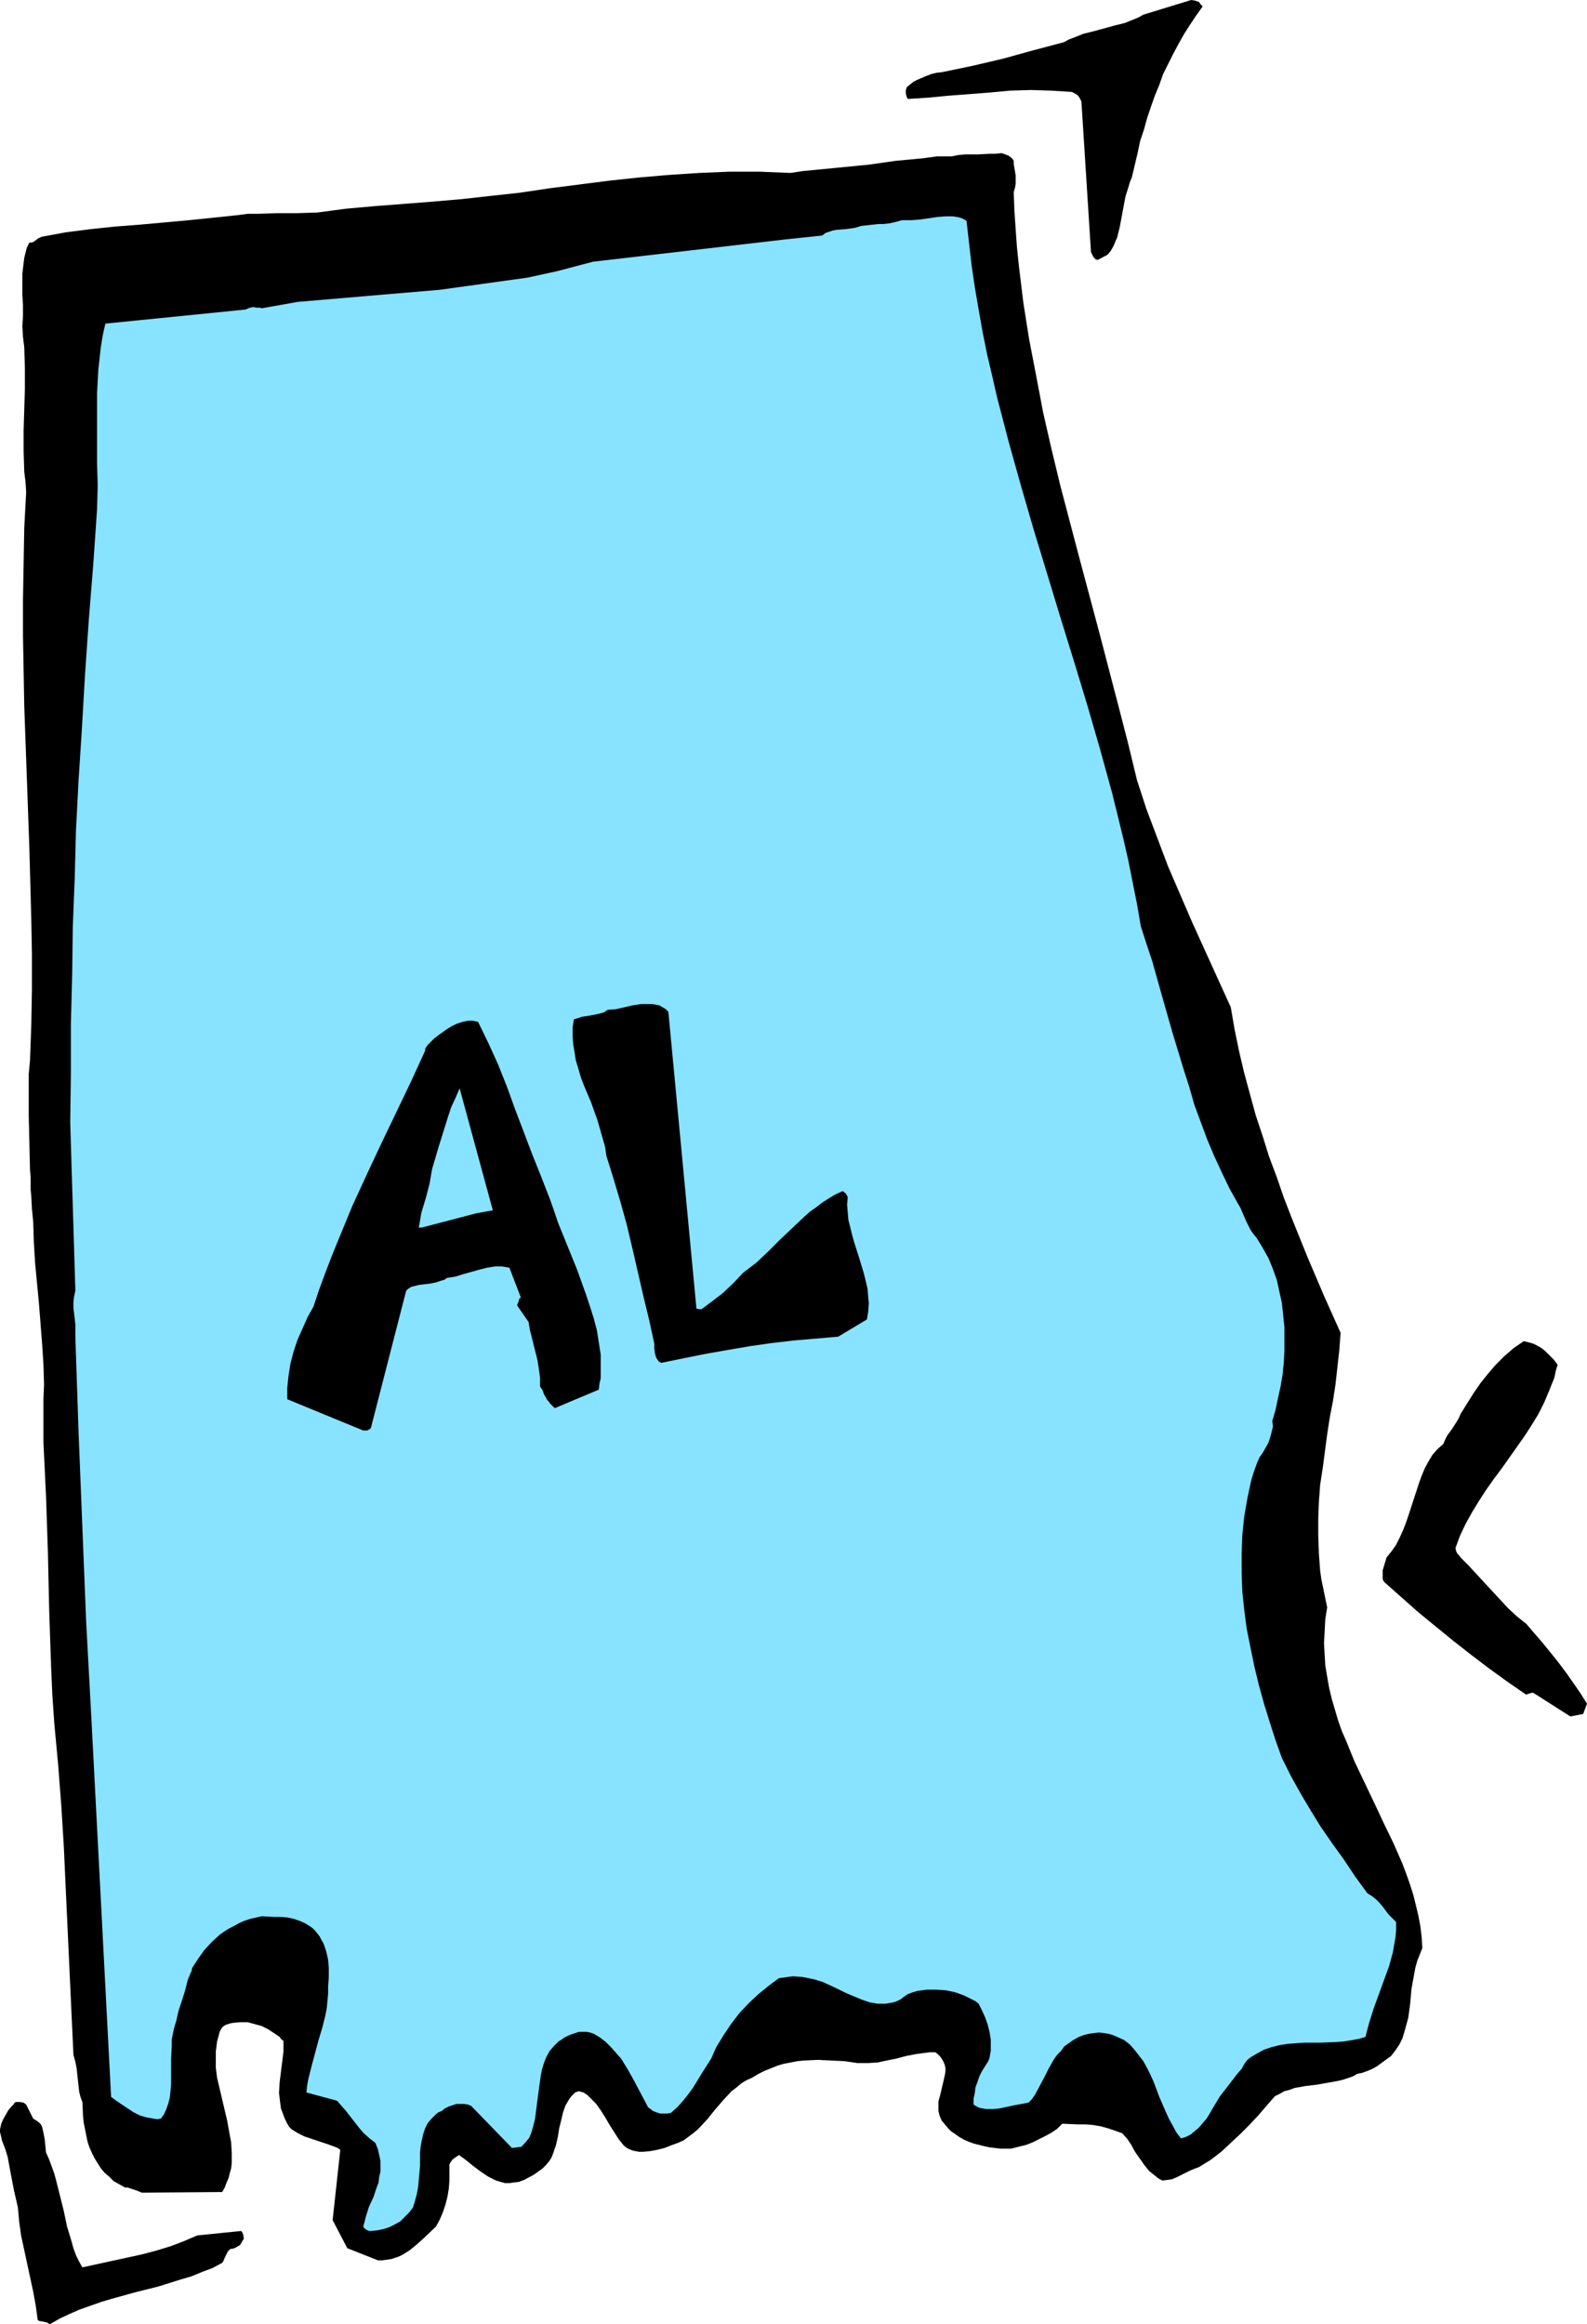
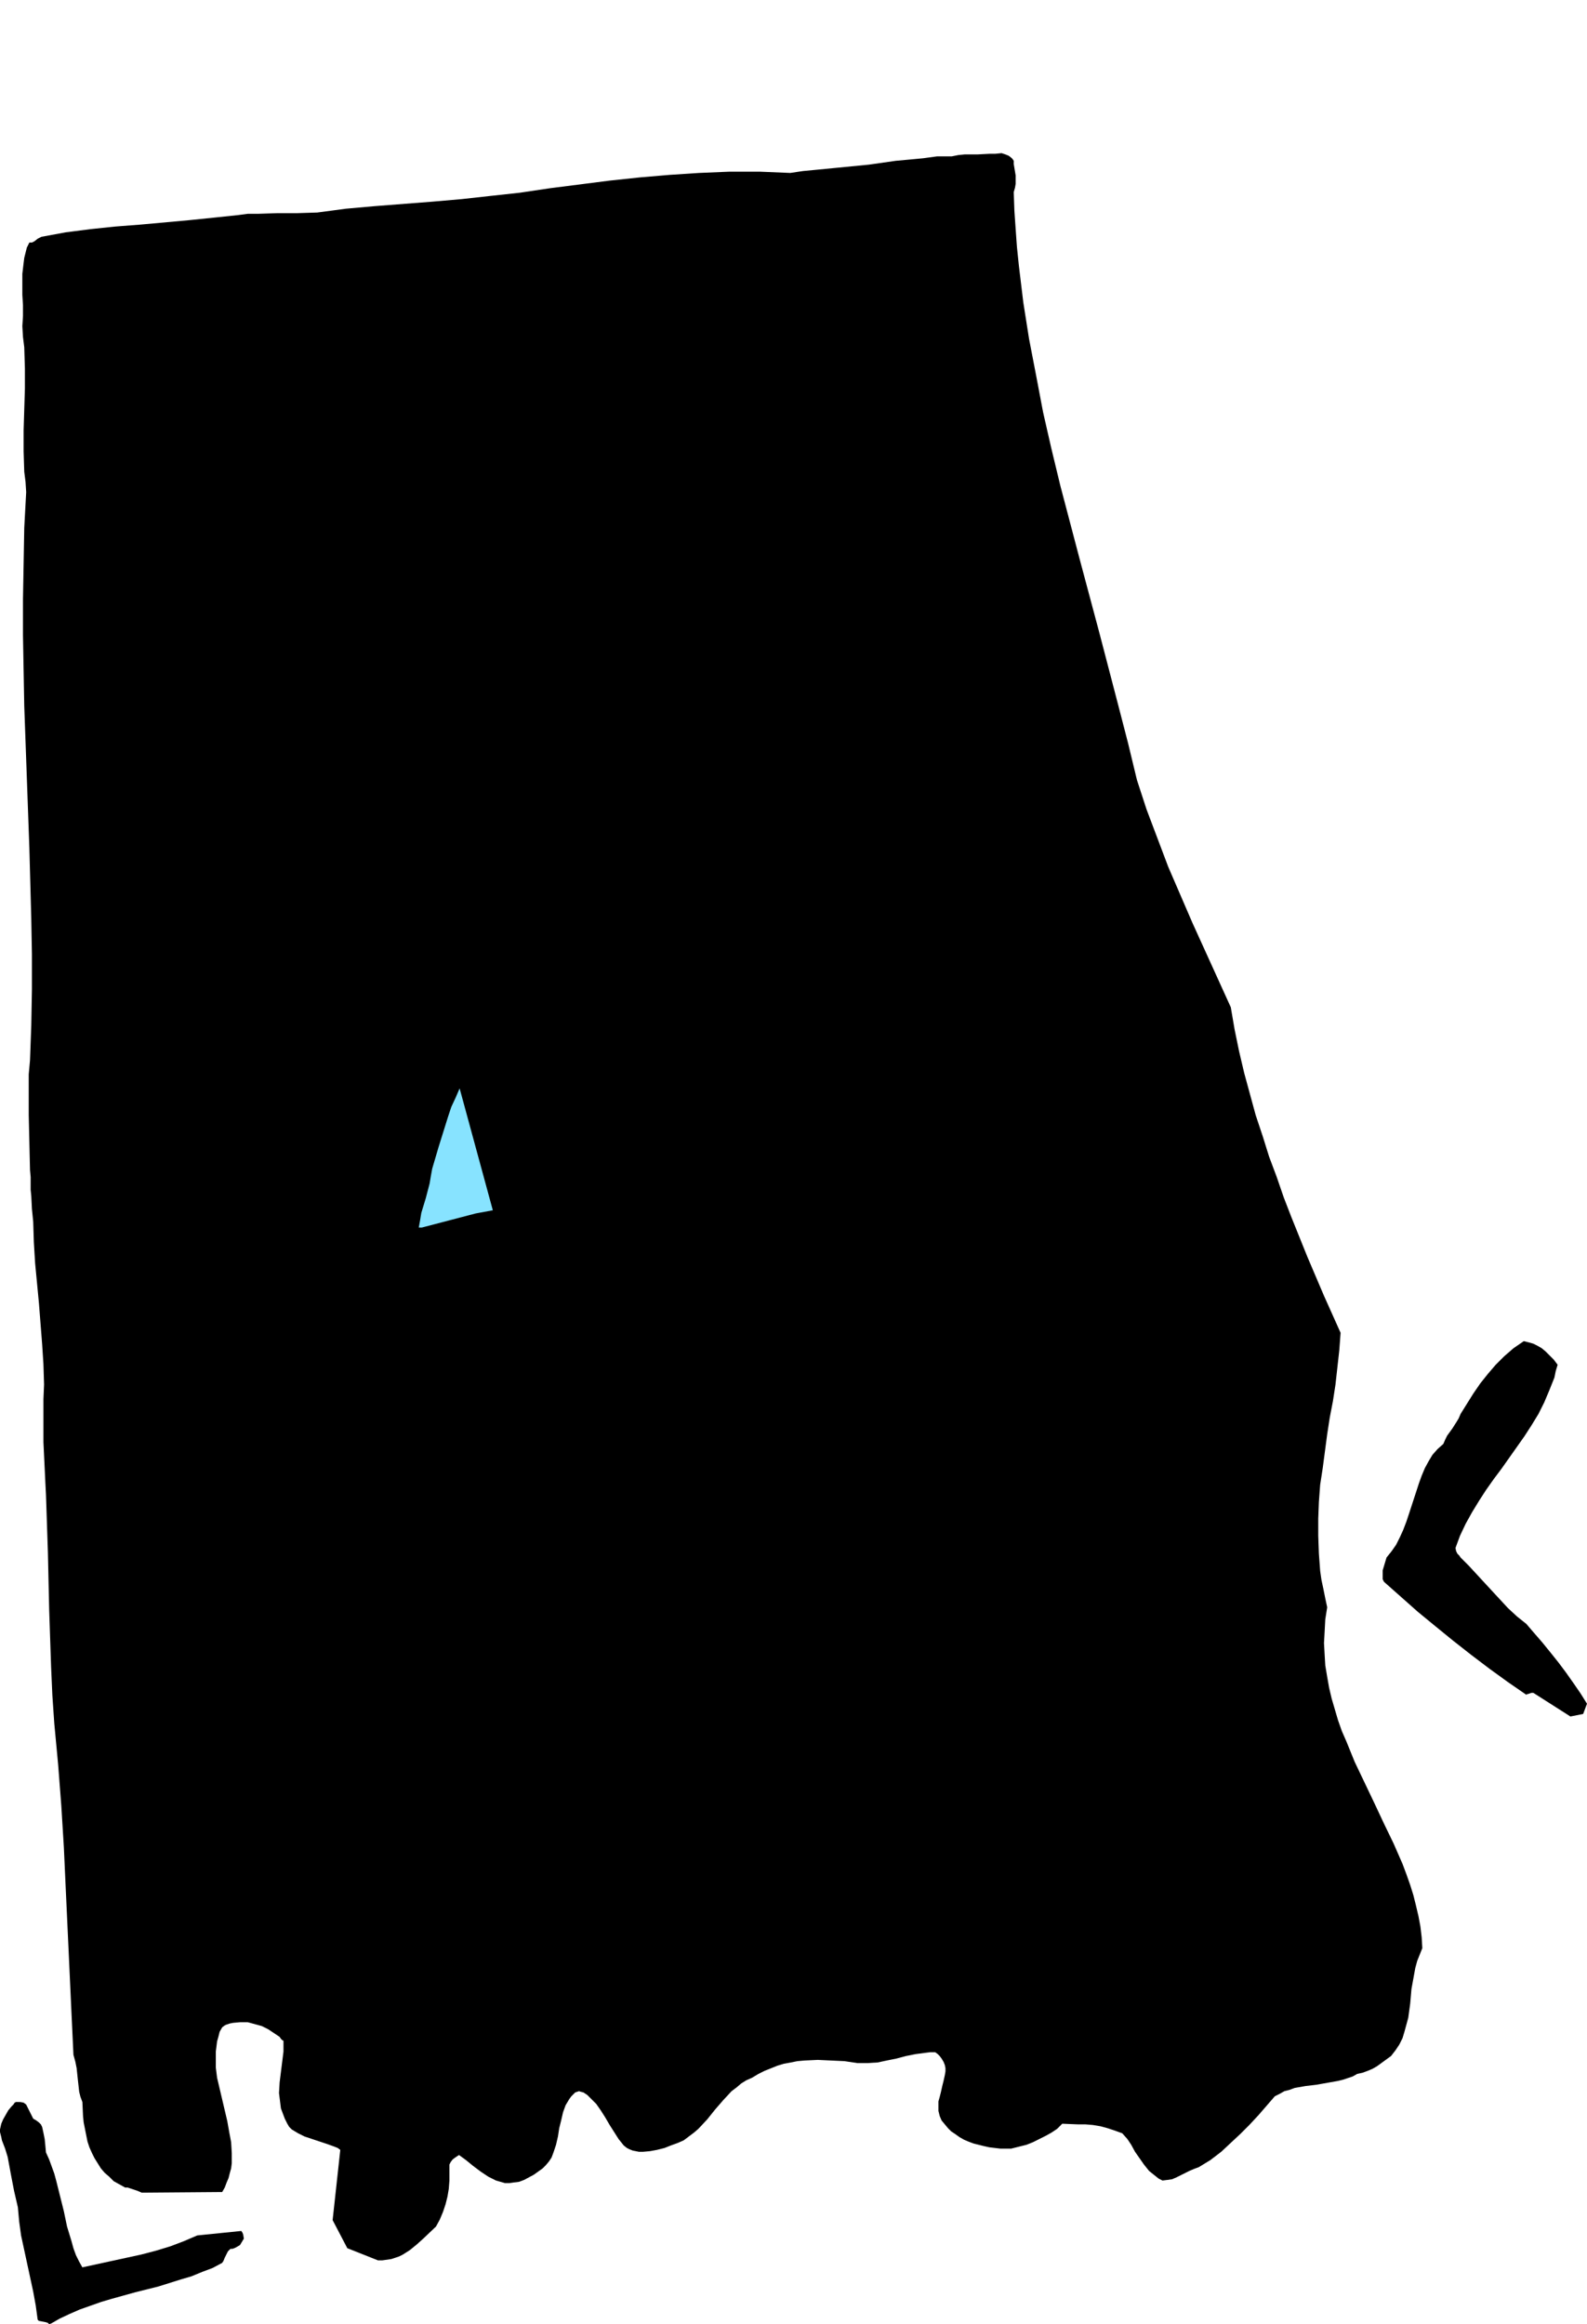
<svg xmlns="http://www.w3.org/2000/svg" xmlns:ns1="http://sodipodi.sourceforge.net/DTD/sodipodi-0.dtd" xmlns:ns2="http://www.inkscape.org/namespaces/inkscape" version="1.0" width="106.294mm" height="155.668mm" id="svg8" ns1:docname="Alabama 13.wmf">
  <ns1:namedview id="namedview8" pagecolor="#ffffff" bordercolor="#000000" borderopacity="0.25" ns2:showpageshadow="2" ns2:pageopacity="0.0" ns2:pagecheckerboard="0" ns2:deskcolor="#d1d1d1" ns2:document-units="mm" />
  <defs id="defs1">
    <pattern id="WMFhbasepattern" patternUnits="userSpaceOnUse" width="6" height="6" x="0" y="0" />
  </defs>
  <path style="fill:#000000;fill-opacity:1;fill-rule:evenodd;stroke:none" d="m 12.928,588.192 2.262,-1.293 2.424,-1.131 2.586,-1.131 2.747,-0.97 2.747,-0.97 2.747,-0.808 5.818,-1.616 5.818,-1.454 5.656,-1.778 2.747,-0.808 2.747,-1.131 2.586,-0.97 2.424,-1.293 0.323,-0.485 0.323,-0.808 0.808,-1.616 0.323,-0.323 0.323,-0.323 h 0.485 l 0.485,-0.162 0.646,-0.323 0.808,-0.485 0.485,-0.808 0.485,-0.808 -0.162,-0.97 -0.162,-0.485 -0.323,-0.485 -11.15,1.131 -3.394,1.454 -3.394,1.293 -3.717,1.131 -3.717,0.97 -7.434,1.616 -7.434,1.616 -0.808,-1.454 -0.808,-1.616 -0.646,-1.778 -0.485,-1.778 -1.131,-3.717 -0.808,-3.878 -0.97,-3.878 -0.97,-3.878 -0.485,-1.778 -0.646,-1.778 -0.646,-1.778 -0.808,-1.778 -0.162,-1.778 -0.162,-1.616 -0.323,-1.616 -0.323,-1.454 -0.323,-0.646 -0.485,-0.485 -0.646,-0.485 -0.808,-0.485 -1.778,-3.555 -0.646,-0.485 -0.808,-0.162 H 4.363 4.04 l -0.323,0.162 -0.323,0.485 -0.485,0.485 -0.808,0.97 -0.646,1.131 -0.646,1.131 -0.485,1.131 L 0,539.068 v 0.646 l 0.162,0.646 0.162,0.646 0.162,0.808 0.808,2.101 0.646,2.101 0.808,4.363 0.808,4.201 0.485,2.101 0.485,2.101 0.323,3.555 0.485,3.555 3.07,14.22 0.646,3.555 0.485,3.555 0.323,0.323 h 0.162 l 0.808,0.162 0.808,0.162 0.485,0.162 0.323,0.323 z" id="path1" />
  <path style="fill:#000000;fill-opacity:1;fill-rule:evenodd;stroke:none" d="m 95.668,572.194 h 1.131 l 1.131,-0.162 1.131,-0.162 0.97,-0.323 0.97,-0.323 0.97,-0.485 1.778,-1.131 1.778,-1.454 1.616,-1.454 3.232,-3.07 0.97,-1.778 0.808,-1.939 0.646,-1.939 0.485,-1.939 0.323,-1.939 0.162,-2.101 v -1.939 -2.101 l 0.323,-0.646 0.485,-0.646 0.646,-0.485 0.97,-0.646 1.778,1.293 1.778,1.454 1.939,1.454 1.939,1.293 0.97,0.485 0.97,0.485 1.131,0.323 1.131,0.323 h 1.131 l 1.131,-0.162 1.293,-0.162 1.293,-0.485 2.424,-1.293 1.131,-0.808 1.131,-0.808 0.808,-0.808 0.808,-0.97 0.646,-0.97 0.485,-1.293 0.646,-1.939 0.485,-2.101 0.323,-2.101 0.485,-1.939 0.485,-2.101 0.646,-1.778 0.485,-0.808 0.485,-0.808 0.485,-0.646 0.646,-0.646 0.323,-0.323 0.485,-0.162 0.485,-0.162 0.485,0.162 0.646,0.162 0.97,0.646 0.808,0.808 1.454,1.454 1.131,1.616 1.131,1.778 1.131,1.939 1.131,1.778 1.131,1.778 1.293,1.616 0.808,0.646 0.646,0.323 0.808,0.323 0.808,0.162 0.808,0.162 h 0.97 l 1.778,-0.162 1.778,-0.323 1.939,-0.485 1.616,-0.646 1.778,-0.646 1.454,-0.646 1.293,-0.97 1.293,-0.97 1.131,-0.97 2.262,-2.424 1.939,-2.424 2.101,-2.424 2.101,-2.262 1.293,-0.97 1.131,-0.97 1.293,-0.808 1.454,-0.646 1.616,-0.97 1.616,-0.808 1.616,-0.646 1.616,-0.646 1.616,-0.485 1.778,-0.323 1.616,-0.323 1.778,-0.162 3.394,-0.162 3.394,0.162 3.394,0.162 3.232,0.485 h 1.293 1.293 l 2.586,-0.162 2.262,-0.485 2.424,-0.485 2.424,-0.646 2.424,-0.485 2.424,-0.323 1.293,-0.162 h 1.293 l 0.646,0.485 0.485,0.485 0.485,0.646 0.485,0.808 0.323,0.808 0.162,0.808 v 0.808 l -0.162,0.97 -0.323,1.454 -0.323,1.293 -0.323,1.454 -0.323,1.293 -0.323,1.131 v 1.293 1.131 l 0.323,1.293 0.485,1.131 0.808,0.97 0.808,0.97 0.808,0.808 0.97,0.646 1.131,0.808 1.131,0.646 1.131,0.485 1.293,0.485 1.293,0.323 1.293,0.323 1.454,0.323 2.747,0.323 h 2.747 l 1.939,-0.485 1.939,-0.485 1.616,-0.646 1.616,-0.808 1.616,-0.808 1.454,-0.808 1.454,-0.97 1.293,-1.293 3.878,0.162 h 1.939 l 1.939,0.162 1.939,0.323 1.778,0.485 1.939,0.646 1.778,0.646 1.293,1.454 0.97,1.454 0.97,1.778 1.131,1.616 1.131,1.616 1.293,1.616 0.808,0.646 0.808,0.646 0.808,0.646 0.97,0.485 1.293,-0.162 1.131,-0.162 1.131,-0.485 0.97,-0.485 2.262,-1.131 1.131,-0.485 1.293,-0.485 2.909,-1.778 2.747,-2.101 2.424,-2.262 2.424,-2.262 2.262,-2.262 2.262,-2.424 4.202,-4.848 1.293,-0.646 1.131,-0.646 1.293,-0.323 1.293,-0.485 2.747,-0.485 2.747,-0.323 2.747,-0.485 2.747,-0.485 1.293,-0.323 2.424,-0.808 1.131,-0.646 1.454,-0.323 1.293,-0.485 1.131,-0.485 1.131,-0.646 1.778,-1.293 1.778,-1.293 1.131,-1.454 0.97,-1.454 0.808,-1.616 0.485,-1.616 0.485,-1.778 0.485,-1.778 0.485,-3.555 0.323,-3.717 0.646,-3.555 0.323,-1.778 0.485,-1.778 0.646,-1.616 0.646,-1.616 -0.162,-2.747 -0.323,-2.747 -0.485,-2.585 -0.646,-2.747 -0.646,-2.585 -0.808,-2.585 -0.97,-2.747 -0.97,-2.585 -2.262,-5.171 -2.424,-5.009 -2.424,-5.171 -5.01,-10.503 -2.101,-5.171 -1.131,-2.585 -0.97,-2.747 -0.808,-2.747 -0.808,-2.747 -0.646,-2.747 -0.485,-2.747 -0.485,-2.909 -0.162,-2.747 -0.162,-2.909 0.162,-2.909 0.162,-3.07 0.485,-3.07 -0.485,-2.262 -0.485,-2.424 -0.485,-2.262 -0.323,-2.262 -0.323,-4.363 -0.162,-4.525 v -4.363 l 0.162,-4.201 0.323,-4.363 0.646,-4.201 1.131,-8.564 0.646,-4.201 0.808,-4.201 0.646,-4.201 0.485,-4.363 0.485,-4.363 0.323,-4.363 -4.202,-9.372 -4.202,-9.857 -4.04,-10.019 -1.939,-5.009 -1.778,-5.171 -1.939,-5.171 -1.616,-5.171 -1.778,-5.333 -1.454,-5.332 -1.454,-5.333 -1.293,-5.494 -1.131,-5.494 -0.97,-5.656 -3.232,-7.11 -3.232,-7.11 -3.232,-7.11 -3.07,-7.11 -3.07,-7.11 -2.747,-7.272 -2.747,-7.272 -2.424,-7.433 -2.262,-9.372 -2.424,-9.372 -4.848,-18.583 -5.01,-18.745 -2.424,-9.211 -2.424,-9.211 -2.262,-9.372 -2.101,-9.211 -1.778,-9.372 -1.778,-9.211 -1.454,-9.211 -1.131,-9.372 -0.485,-4.686 -0.323,-4.525 -0.323,-4.686 -0.162,-4.686 0.323,-1.131 0.162,-0.97 v -1.131 -0.97 l -0.323,-1.939 -0.162,-0.97 v -0.808 l -0.323,-0.485 -0.323,-0.323 -0.646,-0.485 -0.808,-0.323 -0.97,-0.323 -1.616,0.162 h -1.454 l -3.07,0.162 h -3.232 l -1.616,0.162 -1.616,0.323 h -1.778 -1.939 l -3.555,0.485 -3.394,0.323 -1.778,0.162 -1.778,0.162 -3.394,0.485 -3.394,0.485 -6.626,0.646 -6.626,0.646 -3.394,0.323 -3.232,0.485 -7.757,-0.323 h -7.595 l -7.757,0.323 -7.434,0.485 -7.595,0.646 -7.595,0.808 -7.595,0.97 -7.595,0.97 -7.595,1.131 -7.434,0.808 -7.272,0.808 -7.434,0.646 -14.544,1.131 -7.272,0.646 -7.272,0.97 -5.171,0.162 h -5.01 l -4.848,0.162 h -2.586 l -2.424,0.323 -6.141,0.646 -6.302,0.646 -12.443,1.131 -6.302,0.485 -6.141,0.646 -6.302,0.808 -6.141,1.131 -0.97,0.485 -0.808,0.646 -0.646,0.323 H 7.434 L 6.787,62.697 6.464,63.99 6.141,65.283 5.979,66.576 5.656,69.323 v 2.585 2.747 l 0.162,2.585 v 2.747 l -0.162,2.585 0.162,2.747 0.323,2.585 0.162,5.333 v 5.171 L 5.979,108.912 v 5.333 l 0.162,5.171 0.323,2.585 0.162,2.585 -0.485,9.049 -0.162,9.049 -0.162,9.049 v 9.049 l 0.162,9.049 0.162,8.888 1.293,36.035 0.485,17.937 0.162,8.888 v 8.888 l -0.162,9.049 -0.323,8.888 -0.323,3.555 v 3.555 3.393 3.393 l 0.162,6.948 0.162,6.948 0.162,1.778 v 1.616 1.616 l 0.162,1.616 0.162,3.232 0.162,1.616 0.162,1.616 0.162,5.171 0.323,5.332 0.97,10.18 0.808,10.342 0.323,5.009 0.162,5.171 -0.162,3.717 v 3.555 7.272 l 0.162,3.393 0.162,3.393 0.162,3.393 0.162,3.232 0.485,14.543 0.323,14.543 0.485,14.382 0.323,7.272 0.485,7.11 0.97,10.342 0.808,10.503 0.646,10.503 0.485,10.665 0.97,21.007 0.485,10.503 0.485,10.342 0.485,1.778 0.323,1.616 0.323,3.07 0.162,1.454 0.162,1.454 0.323,1.293 0.485,1.293 0.162,3.555 0.162,1.616 0.323,1.616 0.323,1.616 0.323,1.616 0.485,1.454 0.646,1.454 0.646,1.293 0.808,1.293 0.808,1.293 0.97,1.131 1.131,0.97 1.131,1.131 1.454,0.808 1.454,0.808 h 0.646 l 0.485,0.162 0.97,0.323 0.97,0.323 1.131,0.485 20.362,-0.162 0.646,-1.131 0.485,-1.293 0.485,-1.131 0.323,-1.293 0.323,-1.131 0.162,-1.293 v -1.293 -1.293 l -0.162,-2.747 -0.485,-2.585 -0.485,-2.747 -0.646,-2.747 -1.293,-5.494 -0.646,-2.747 -0.323,-2.585 v -2.747 -1.293 l 0.162,-1.293 0.162,-1.293 0.323,-1.131 0.323,-1.293 0.646,-1.131 0.646,-0.485 0.323,-0.162 v 0 l 0.97,-0.323 0.808,-0.162 1.778,-0.162 h 1.939 l 1.778,0.485 1.778,0.485 1.616,0.808 1.454,0.97 1.454,0.97 0.323,0.485 0.323,0.323 0.323,0.162 v 0.162 2.585 l -0.646,5.171 -0.323,2.585 -0.162,2.747 0.162,1.293 0.162,1.293 0.162,1.293 0.485,1.293 0.485,1.293 0.646,1.293 0.485,0.808 0.646,0.646 0.808,0.485 0.808,0.485 1.616,0.808 1.939,0.646 1.939,0.646 1.939,0.646 1.778,0.646 0.808,0.323 0.646,0.485 -1.939,17.775 3.717,7.11 z" id="path2" />
-   <path style="fill:#87e3ff;fill-opacity:1;fill-rule:evenodd;stroke:none" d="m 93.89,564.761 1.616,-0.162 1.616,-0.323 1.454,-0.485 1.293,-0.646 1.454,-0.808 1.131,-1.131 1.131,-1.131 0.97,-1.293 0.485,-1.616 0.485,-1.778 0.323,-1.778 0.162,-1.778 0.323,-3.555 v -3.393 l 0.162,-1.616 0.323,-1.616 0.323,-1.454 0.485,-1.454 0.646,-1.293 0.97,-1.131 1.131,-1.131 0.646,-0.485 0.808,-0.323 0.808,-0.646 0.97,-0.485 0.97,-0.323 0.97,-0.323 h 0.97 0.97 l 0.97,0.162 0.808,0.323 10.342,10.665 2.424,-0.323 1.293,-1.454 0.646,-0.808 0.485,-1.131 0.485,-1.616 0.485,-1.939 0.485,-3.717 0.485,-3.717 0.485,-3.555 0.323,-1.616 0.485,-1.616 0.646,-1.616 0.808,-1.454 1.131,-1.293 1.131,-1.131 0.808,-0.485 0.646,-0.485 0.97,-0.485 0.808,-0.323 0.97,-0.323 0.97,-0.323 h 0.97 0.97 l 0.808,0.162 0.97,0.323 0.808,0.485 0.808,0.485 1.454,1.131 1.293,1.293 1.293,1.454 1.293,1.454 1.778,2.909 1.616,2.909 3.07,5.817 0.323,0.646 0.646,0.485 0.646,0.485 0.808,0.323 0.97,0.323 h 0.808 0.97 l 0.97,-0.162 1.616,-1.454 1.454,-1.616 1.293,-1.616 1.293,-1.778 2.262,-3.717 2.262,-3.555 1.293,-2.909 1.778,-2.909 1.939,-2.909 2.101,-2.747 2.424,-2.585 2.424,-2.262 2.586,-2.101 1.293,-0.97 1.293,-0.97 1.293,-0.162 1.131,-0.162 1.131,-0.162 2.262,0.162 0.97,0.162 2.262,0.485 2.101,0.646 2.101,0.97 4.04,1.939 1.939,0.808 1.939,0.808 1.939,0.646 1.939,0.323 h 0.97 0.97 l 0.97,-0.162 0.97,-0.162 0.97,-0.323 0.97,-0.485 0.808,-0.646 0.97,-0.646 1.293,-0.485 1.131,-0.323 1.131,-0.162 1.293,-0.162 h 2.424 l 2.424,0.162 2.262,0.485 2.262,0.808 1.939,0.97 0.97,0.485 0.808,0.646 0.808,1.616 0.808,1.778 0.646,1.778 0.485,1.939 0.323,1.939 v 1.939 0.97 l -0.162,0.808 -0.162,0.97 -0.323,0.808 -0.808,1.293 -0.808,1.293 -0.646,1.293 -0.485,1.454 -0.485,1.293 -0.162,1.454 -0.323,1.454 v 1.454 l 0.808,0.485 0.646,0.323 0.808,0.162 0.97,0.162 h 1.616 l 1.778,-0.162 3.717,-0.808 1.778,-0.323 1.778,-0.323 0.808,-0.808 0.808,-1.131 1.131,-2.101 1.293,-2.424 1.131,-2.262 1.293,-2.262 0.808,-1.131 0.97,-0.97 0.808,-1.131 1.131,-0.808 1.131,-0.808 1.454,-0.808 1.293,-0.485 1.293,-0.323 1.293,-0.162 1.131,-0.162 1.293,0.162 1.131,0.162 1.131,0.323 1.131,0.485 1.778,0.808 1.454,1.131 1.131,1.293 1.131,1.454 1.131,1.454 0.97,1.778 0.808,1.616 0.808,1.778 1.454,3.878 1.616,3.717 0.808,1.778 0.97,1.778 0.97,1.778 1.131,1.454 1.131,-0.323 1.293,-0.646 0.97,-0.808 1.131,-0.97 0.97,-1.131 0.97,-1.131 0.808,-1.293 0.646,-1.131 0.97,-1.616 0.97,-1.616 2.262,-2.909 2.101,-2.747 1.131,-1.293 0.808,-1.454 0.646,-0.808 0.808,-0.646 1.616,-0.97 1.778,-0.97 1.939,-0.646 1.939,-0.485 1.939,-0.323 2.101,-0.162 2.262,-0.162 h 4.04 l 4.202,-0.162 1.939,-0.162 1.939,-0.323 1.778,-0.323 1.616,-0.485 0.485,-1.939 0.485,-1.778 1.131,-3.555 1.293,-3.555 1.293,-3.555 1.293,-3.555 0.485,-1.778 0.485,-1.778 0.323,-1.939 0.323,-1.778 0.162,-1.939 v -1.939 l -0.97,-0.97 -0.97,-0.97 -1.454,-1.939 -0.808,-0.97 -0.808,-0.808 -0.97,-0.808 -1.293,-0.808 -3.07,-4.201 -2.909,-4.363 -2.909,-4.04 -2.909,-4.201 -2.586,-4.201 -2.586,-4.363 -2.424,-4.363 -2.262,-4.525 -1.616,-4.525 -1.454,-4.525 -1.454,-4.686 -1.293,-4.686 -1.131,-4.686 -0.97,-4.686 -0.97,-4.848 -0.646,-4.848 -0.485,-4.686 -0.162,-4.848 v -4.686 l 0.162,-4.686 0.485,-4.686 0.808,-4.686 0.485,-2.262 0.485,-2.262 0.646,-2.101 0.808,-2.262 0.646,-1.454 0.808,-1.131 1.454,-2.585 0.485,-1.454 0.323,-1.293 0.323,-1.293 -0.162,-1.454 0.808,-2.747 0.646,-3.07 0.646,-2.909 0.485,-2.909 0.323,-3.07 0.162,-3.07 v -3.07 -2.909 l -0.323,-3.07 -0.323,-3.07 -0.646,-2.909 -0.646,-2.909 -0.97,-2.747 -1.131,-2.747 -1.454,-2.585 -1.454,-2.424 -0.808,-0.97 -0.808,-1.131 -1.131,-2.262 -0.97,-2.262 -0.485,-1.131 -0.485,-0.808 -2.262,-4.04 -1.939,-4.04 -1.939,-4.201 -1.778,-4.201 -1.616,-4.363 -1.616,-4.363 -1.293,-4.525 -1.454,-4.525 -2.747,-9.049 -2.586,-9.049 -2.586,-9.211 -1.454,-4.363 -1.454,-4.525 -0.97,-5.656 -1.131,-5.656 -1.131,-5.656 -1.293,-5.656 -2.747,-11.15 -3.07,-11.15 -3.232,-11.15 -3.394,-11.15 -3.394,-10.988 -3.394,-11.15 -3.394,-11.15 -3.232,-11.15 -3.07,-10.988 -2.909,-11.15 -1.293,-5.656 -1.293,-5.494 -1.131,-5.656 -0.97,-5.494 -0.97,-5.656 -0.808,-5.494 -0.646,-5.656 -0.646,-5.656 -0.808,-0.485 -0.808,-0.323 -0.808,-0.162 -0.97,-0.162 h -1.939 l -2.101,0.162 -2.101,0.323 -2.262,0.323 -2.262,0.162 h -2.262 l -1.778,0.485 -1.454,0.323 -1.454,0.162 h -1.293 l -2.909,0.323 -1.454,0.162 -1.616,0.485 -1.131,0.162 -1.131,0.162 -2.262,0.162 -0.97,0.162 -0.97,0.323 -0.97,0.323 -0.808,0.646 -9.211,0.97 -48.803,5.656 -9.211,2.424 -7.434,1.616 -22.139,3.07 -36.037,3.07 -9.05,1.616 -0.485,-0.162 h -0.97 l -0.646,-0.162 -0.808,0.162 -0.485,0.162 -0.323,0.162 -0.485,0.162 -35.391,3.555 -0.646,2.909 -0.485,2.909 -0.323,2.909 -0.323,2.909 -0.323,5.979 v 5.817 11.796 l 0.162,5.817 -0.162,5.979 -0.97,14.058 -1.131,14.058 -0.97,14.058 -0.808,14.058 -0.808,12.443 -0.646,12.443 -0.323,12.281 -0.485,12.281 -0.162,12.281 -0.323,12.281 v 12.443 l -0.162,12.443 0.162,5.494 0.162,5.333 0.646,21.007 0.162,5.332 0.162,5.494 -0.323,1.454 -0.162,1.454 v 1.454 l 0.162,1.293 0.323,2.909 v 1.454 1.616 l 0.808,24.077 0.97,24.239 0.97,24.077 1.293,23.915 5.01,96.147 1.293,0.97 1.454,0.97 1.454,0.97 1.454,0.97 1.616,0.808 1.616,0.485 0.97,0.162 0.808,0.162 0.97,0.162 0.97,-0.162 0.808,-1.131 0.646,-1.454 0.485,-1.454 0.323,-1.293 0.162,-1.616 0.162,-1.616 v -3.232 -3.232 l 0.162,-3.393 v -1.616 l 0.323,-1.616 0.323,-1.454 0.485,-1.616 0.646,-2.747 0.808,-2.424 0.808,-2.585 0.646,-2.585 0.323,-0.808 0.323,-0.808 0.323,-0.646 0.162,-0.808 1.454,-2.262 1.616,-2.262 1.778,-1.939 2.101,-1.939 1.131,-0.808 1.293,-0.808 1.293,-0.646 1.131,-0.646 1.454,-0.646 1.454,-0.485 1.454,-0.323 1.454,-0.323 3.232,0.162 h 1.778 l 1.616,0.162 1.454,0.323 1.454,0.485 1.454,0.646 1.293,0.808 0.646,0.485 0.646,0.646 0.646,0.808 0.485,0.646 0.485,0.97 0.485,0.808 0.646,1.939 0.485,2.101 0.162,2.101 v 2.424 l -0.162,2.262 v 1.778 l -0.162,1.778 -0.162,1.778 -0.323,1.778 -0.808,3.232 -0.97,3.232 -1.778,6.625 -0.808,3.232 -0.323,1.778 -0.162,1.616 7.757,2.101 1.131,1.293 1.131,1.293 1.131,1.454 2.262,2.909 1.131,1.293 1.454,1.293 1.454,1.131 0.646,1.616 0.323,1.454 0.323,1.454 v 1.454 1.293 l -0.323,1.293 -0.162,1.454 -0.485,1.293 -0.808,2.424 -1.131,2.424 -0.808,2.585 -0.323,1.293 -0.323,1.131 0.323,0.485 0.485,0.323 0.646,0.323 z" id="path3" />
  <path style="fill:#000000;fill-opacity:1;fill-rule:evenodd;stroke:none" d="m 397.538,434.519 3.232,-0.646 0.97,-2.585 -1.616,-2.585 -1.778,-2.585 -1.939,-2.747 -1.939,-2.585 -1.939,-2.424 -2.101,-2.585 -2.101,-2.424 -1.939,-2.262 -2.424,-1.939 -2.262,-2.101 -4.04,-4.363 -3.878,-4.201 -1.939,-2.101 -2.101,-2.101 -0.323,-0.485 -0.485,-0.485 -0.323,-0.646 -0.162,-0.808 1.131,-3.07 1.454,-3.07 1.616,-2.909 1.778,-2.909 1.778,-2.747 1.939,-2.747 1.939,-2.585 1.939,-2.747 3.878,-5.494 1.778,-2.747 1.778,-2.909 1.454,-2.909 1.293,-3.07 1.293,-3.232 0.323,-1.616 0.485,-1.616 -0.97,-1.293 -1.131,-1.131 -0.97,-0.97 -0.97,-0.808 -1.131,-0.646 -0.97,-0.485 -1.131,-0.323 -1.293,-0.323 -2.586,1.778 -2.424,2.101 -2.101,2.101 -1.939,2.262 -1.939,2.424 -1.778,2.585 -3.232,5.171 -0.485,1.131 -0.485,0.808 -1.131,1.778 -1.293,1.778 -0.485,0.97 -0.485,1.131 -1.454,1.293 -1.293,1.454 -0.97,1.616 -0.97,1.778 -0.808,1.939 -0.646,1.778 -2.586,7.918 -0.646,1.939 -0.808,2.101 -0.808,1.778 -0.97,1.939 -1.131,1.616 -1.293,1.616 -0.485,1.616 -0.485,1.616 v 0.808 0.646 0.808 l 0.323,0.646 8.565,7.595 4.525,3.717 4.363,3.555 4.525,3.555 4.686,3.555 4.686,3.393 4.686,3.232 0.162,-0.162 h 0.162 l 0.485,-0.162 0.485,-0.162 h 0.485 z" id="path4" />
-   <path style="fill:#000000;fill-opacity:1;fill-rule:evenodd;stroke:none" d="m 91.951,362.126 h 0.97 l 0.646,-0.323 0.323,-0.323 8.888,-34.581 0.323,-0.485 0.485,-0.323 0.485,-0.323 0.646,-0.162 1.293,-0.323 1.293,-0.162 1.454,-0.162 1.616,-0.323 1.454,-0.485 0.646,-0.162 0.646,-0.485 2.101,-0.323 2.101,-0.646 4.04,-1.131 1.939,-0.485 1.939,-0.323 h 0.97 0.808 l 0.97,0.162 0.97,0.162 2.909,7.595 h -0.162 l -0.162,0.162 -0.162,0.323 -0.162,0.646 -0.162,0.323 -0.162,0.485 2.909,4.201 0.323,1.939 0.485,1.939 0.97,3.878 0.485,1.939 0.323,2.101 0.323,2.262 v 2.262 l 0.646,0.97 0.162,0.485 0.162,0.485 0.485,0.808 0.323,0.646 0.485,0.485 0.162,0.323 0.485,0.485 0.808,0.808 11.15,-4.686 0.162,-1.454 0.323,-1.454 v -3.07 -2.909 l -0.485,-3.07 -0.485,-3.07 -0.808,-3.07 -0.97,-3.07 -0.97,-2.909 -2.262,-6.302 -2.424,-5.979 -2.424,-5.979 -0.97,-2.909 -0.97,-2.747 -2.262,-5.817 -2.262,-5.656 -4.363,-11.473 -2.101,-5.817 -2.262,-5.656 -2.424,-5.332 -2.586,-5.333 -0.646,-0.162 -0.646,-0.162 h -1.293 l -1.454,0.323 -1.454,0.485 -1.293,0.646 -1.293,0.808 -1.131,0.808 -1.131,0.808 -0.323,0.323 -0.323,0.162 -0.485,0.485 -0.485,0.485 -0.485,0.485 -0.323,0.323 -0.646,0.97 v 0.485 l -3.555,7.756 -3.717,7.756 -3.717,7.756 -3.717,7.918 -3.717,8.08 -3.394,8.241 -1.778,4.363 -1.616,4.201 -1.616,4.363 -1.454,4.363 -1.454,2.585 -1.293,2.909 -1.293,2.909 -0.97,2.909 -0.808,3.07 -0.485,3.07 -0.323,3.07 v 1.454 1.454 z" id="path5" />
+   <path style="fill:#000000;fill-opacity:1;fill-rule:evenodd;stroke:none" d="m 91.951,362.126 l 0.646,-0.323 0.323,-0.323 8.888,-34.581 0.323,-0.485 0.485,-0.323 0.485,-0.323 0.646,-0.162 1.293,-0.323 1.293,-0.162 1.454,-0.162 1.616,-0.323 1.454,-0.485 0.646,-0.162 0.646,-0.485 2.101,-0.323 2.101,-0.646 4.04,-1.131 1.939,-0.485 1.939,-0.323 h 0.97 0.808 l 0.97,0.162 0.97,0.162 2.909,7.595 h -0.162 l -0.162,0.162 -0.162,0.323 -0.162,0.646 -0.162,0.323 -0.162,0.485 2.909,4.201 0.323,1.939 0.485,1.939 0.97,3.878 0.485,1.939 0.323,2.101 0.323,2.262 v 2.262 l 0.646,0.97 0.162,0.485 0.162,0.485 0.485,0.808 0.323,0.646 0.485,0.485 0.162,0.323 0.485,0.485 0.808,0.808 11.15,-4.686 0.162,-1.454 0.323,-1.454 v -3.07 -2.909 l -0.485,-3.07 -0.485,-3.07 -0.808,-3.07 -0.97,-3.07 -0.97,-2.909 -2.262,-6.302 -2.424,-5.979 -2.424,-5.979 -0.97,-2.909 -0.97,-2.747 -2.262,-5.817 -2.262,-5.656 -4.363,-11.473 -2.101,-5.817 -2.262,-5.656 -2.424,-5.332 -2.586,-5.333 -0.646,-0.162 -0.646,-0.162 h -1.293 l -1.454,0.323 -1.454,0.485 -1.293,0.646 -1.293,0.808 -1.131,0.808 -1.131,0.808 -0.323,0.323 -0.323,0.162 -0.485,0.485 -0.485,0.485 -0.485,0.485 -0.323,0.323 -0.646,0.97 v 0.485 l -3.555,7.756 -3.717,7.756 -3.717,7.756 -3.717,7.918 -3.717,8.08 -3.394,8.241 -1.778,4.363 -1.616,4.201 -1.616,4.363 -1.454,4.363 -1.454,2.585 -1.293,2.909 -1.293,2.909 -0.97,2.909 -0.808,3.07 -0.485,3.07 -0.323,3.07 v 1.454 1.454 z" id="path5" />
  <path style="fill:#000000;fill-opacity:1;fill-rule:evenodd;stroke:none" d="m 167.418,344.997 5.494,-1.131 5.656,-1.131 5.494,-0.97 5.656,-0.97 5.656,-0.808 5.494,-0.646 5.656,-0.485 5.656,-0.485 7.272,-4.363 0.323,-1.939 0.162,-2.101 -0.162,-1.778 -0.162,-1.939 -0.485,-2.101 -0.485,-1.939 -1.131,-3.717 -1.293,-4.04 -0.485,-1.778 -0.485,-1.939 -0.485,-1.939 -0.162,-1.939 -0.162,-1.939 0.162,-1.778 -0.162,-0.485 -0.323,-0.485 -0.323,-0.323 -0.485,-0.323 -1.778,0.808 -1.616,0.97 -1.778,1.131 -1.454,1.131 -1.616,1.131 -1.454,1.293 -3.07,2.909 -2.909,2.747 -3.07,3.07 -3.07,2.909 -3.394,2.585 -2.586,2.747 -2.586,2.424 -2.747,2.101 -2.586,1.939 h -0.646 l -0.646,-0.162 -7.11,-75.14 -0.646,-0.646 -0.808,-0.485 -0.808,-0.485 -0.808,-0.162 -0.97,-0.162 h -0.97 -1.939 l -2.101,0.323 -2.101,0.485 -2.101,0.485 -2.101,0.162 -0.97,0.646 -1.131,0.323 -2.424,0.485 -2.101,0.323 -0.97,0.323 -0.97,0.323 -0.323,2.101 v 2.101 l 0.162,2.101 0.323,1.939 0.323,2.101 0.646,2.101 0.646,2.262 0.808,2.101 1.778,4.201 1.616,4.525 0.646,2.262 0.646,2.262 0.646,2.262 0.323,2.262 1.778,5.656 1.778,5.979 1.616,5.817 1.454,6.14 2.747,11.958 1.454,5.979 1.293,5.979 v 1.293 l 0.162,1.131 0.323,1.131 0.646,0.97 z" id="path6" />
  <path style="fill:#87e3ff;fill-opacity:1;fill-rule:evenodd;stroke:none" d="m 106.818,310.74 13.574,-3.555 4.363,-0.808 -8.403,-30.864 -0.97,2.262 -1.131,2.424 -0.808,2.424 -0.808,2.585 -1.616,5.171 -0.808,2.747 -0.808,2.747 -0.323,1.778 -0.323,1.939 -0.97,3.717 -1.131,3.717 -0.323,1.939 -0.323,1.778 z" id="path7" />
-   <path style="fill:#000000;fill-opacity:1;fill-rule:evenodd;stroke:none" d="m 277.953,65.768 2.424,-1.293 0.808,-0.97 0.646,-1.131 0.485,-1.131 0.485,-1.131 0.646,-2.585 0.485,-2.585 0.97,-5.171 0.808,-2.585 0.323,-1.131 0.485,-1.131 1.454,-6.14 0.646,-3.07 0.97,-2.909 0.808,-2.909 0.97,-2.909 0.97,-2.747 1.131,-2.747 0.97,-2.747 1.293,-2.585 1.293,-2.585 1.293,-2.424 1.454,-2.585 1.454,-2.262 1.616,-2.424 1.616,-2.262 -0.485,-0.485 -0.485,-0.646 -0.97,-0.323 L 301.547,0 l -12.12,3.717 -1.131,0.646 -1.131,0.485 -2.424,0.97 -2.586,0.646 -5.333,1.454 -2.586,0.646 -2.424,0.97 -1.293,0.485 -1.131,0.646 -7.918,2.101 -7.595,2.101 -7.595,1.778 -7.757,1.616 -1.454,0.162 -1.293,0.323 -1.293,0.485 -1.131,0.485 -1.131,0.485 -0.97,0.485 -0.808,0.646 -0.808,0.646 -0.162,0.323 -0.162,0.485 v 0.808 l 0.162,0.808 0.162,0.323 0.162,0.323 5.171,-0.323 5.01,-0.485 10.504,-0.808 5.171,-0.485 5.333,-0.162 5.171,0.162 2.586,0.162 2.586,0.162 0.646,0.323 0.808,0.485 0.485,0.646 0.485,0.97 2.424,38.136 0.323,0.646 0.323,0.646 0.485,0.485 0.323,0.162 z" id="path8" />
</svg>